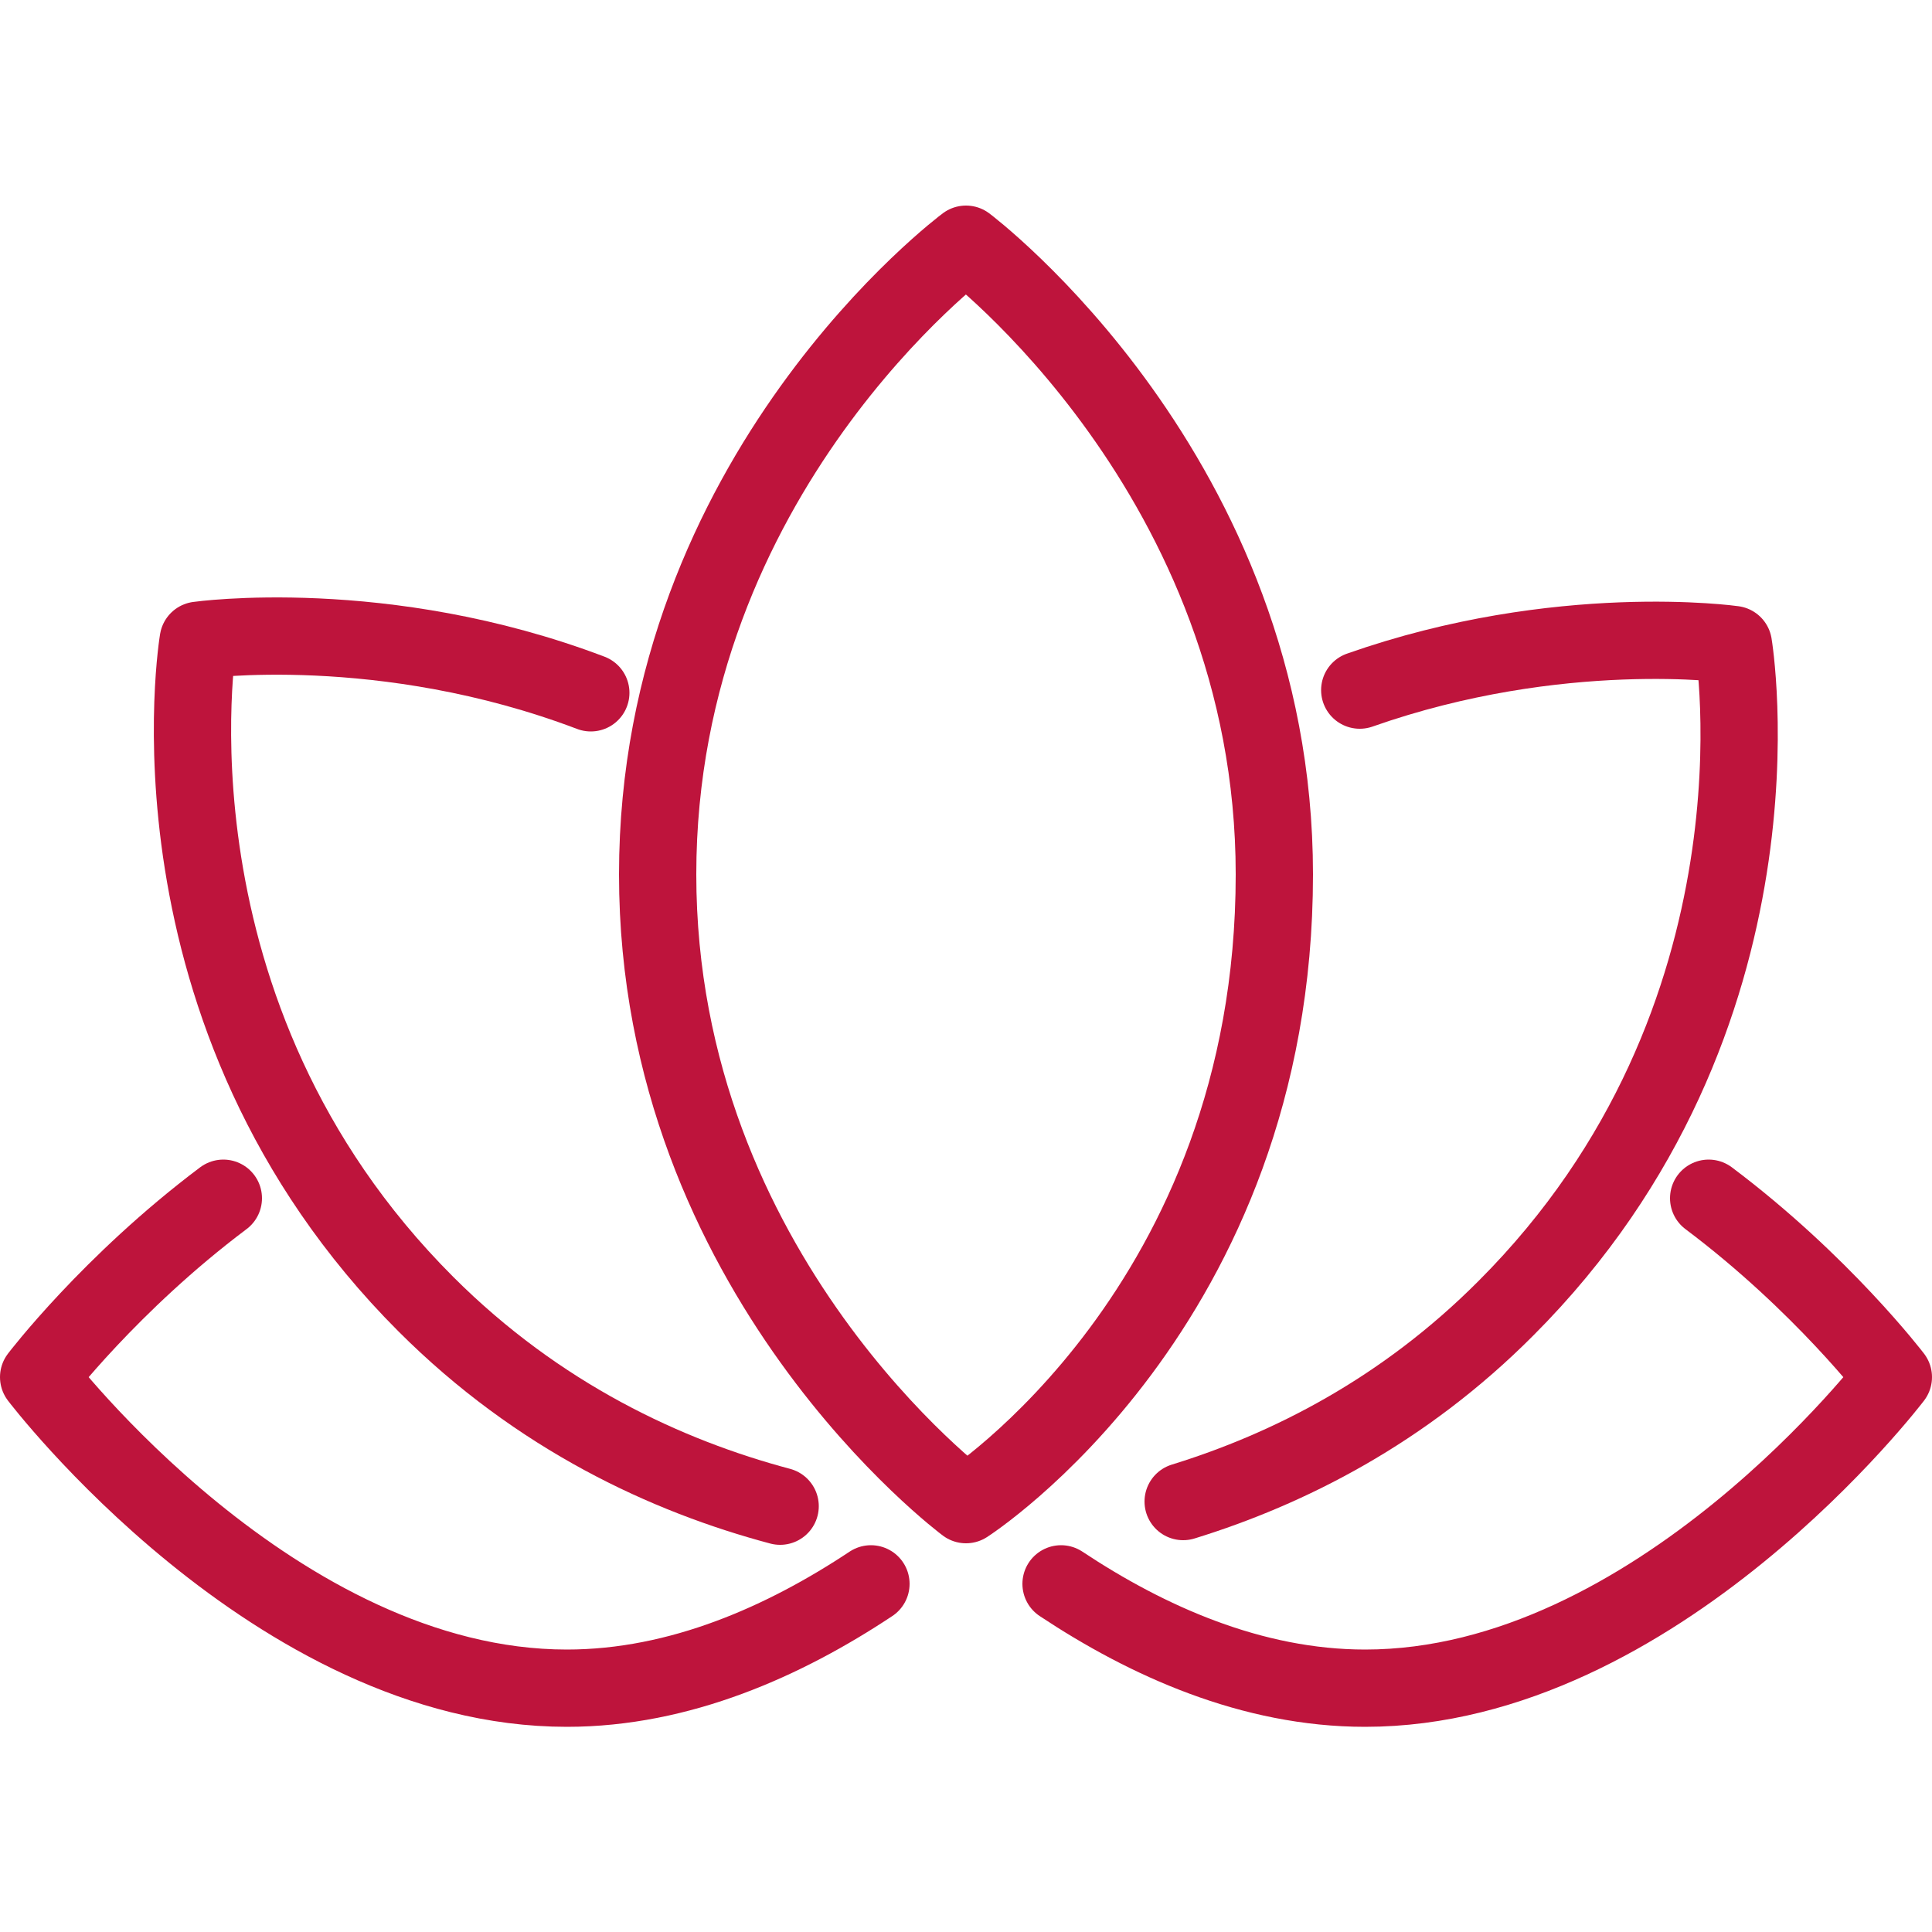
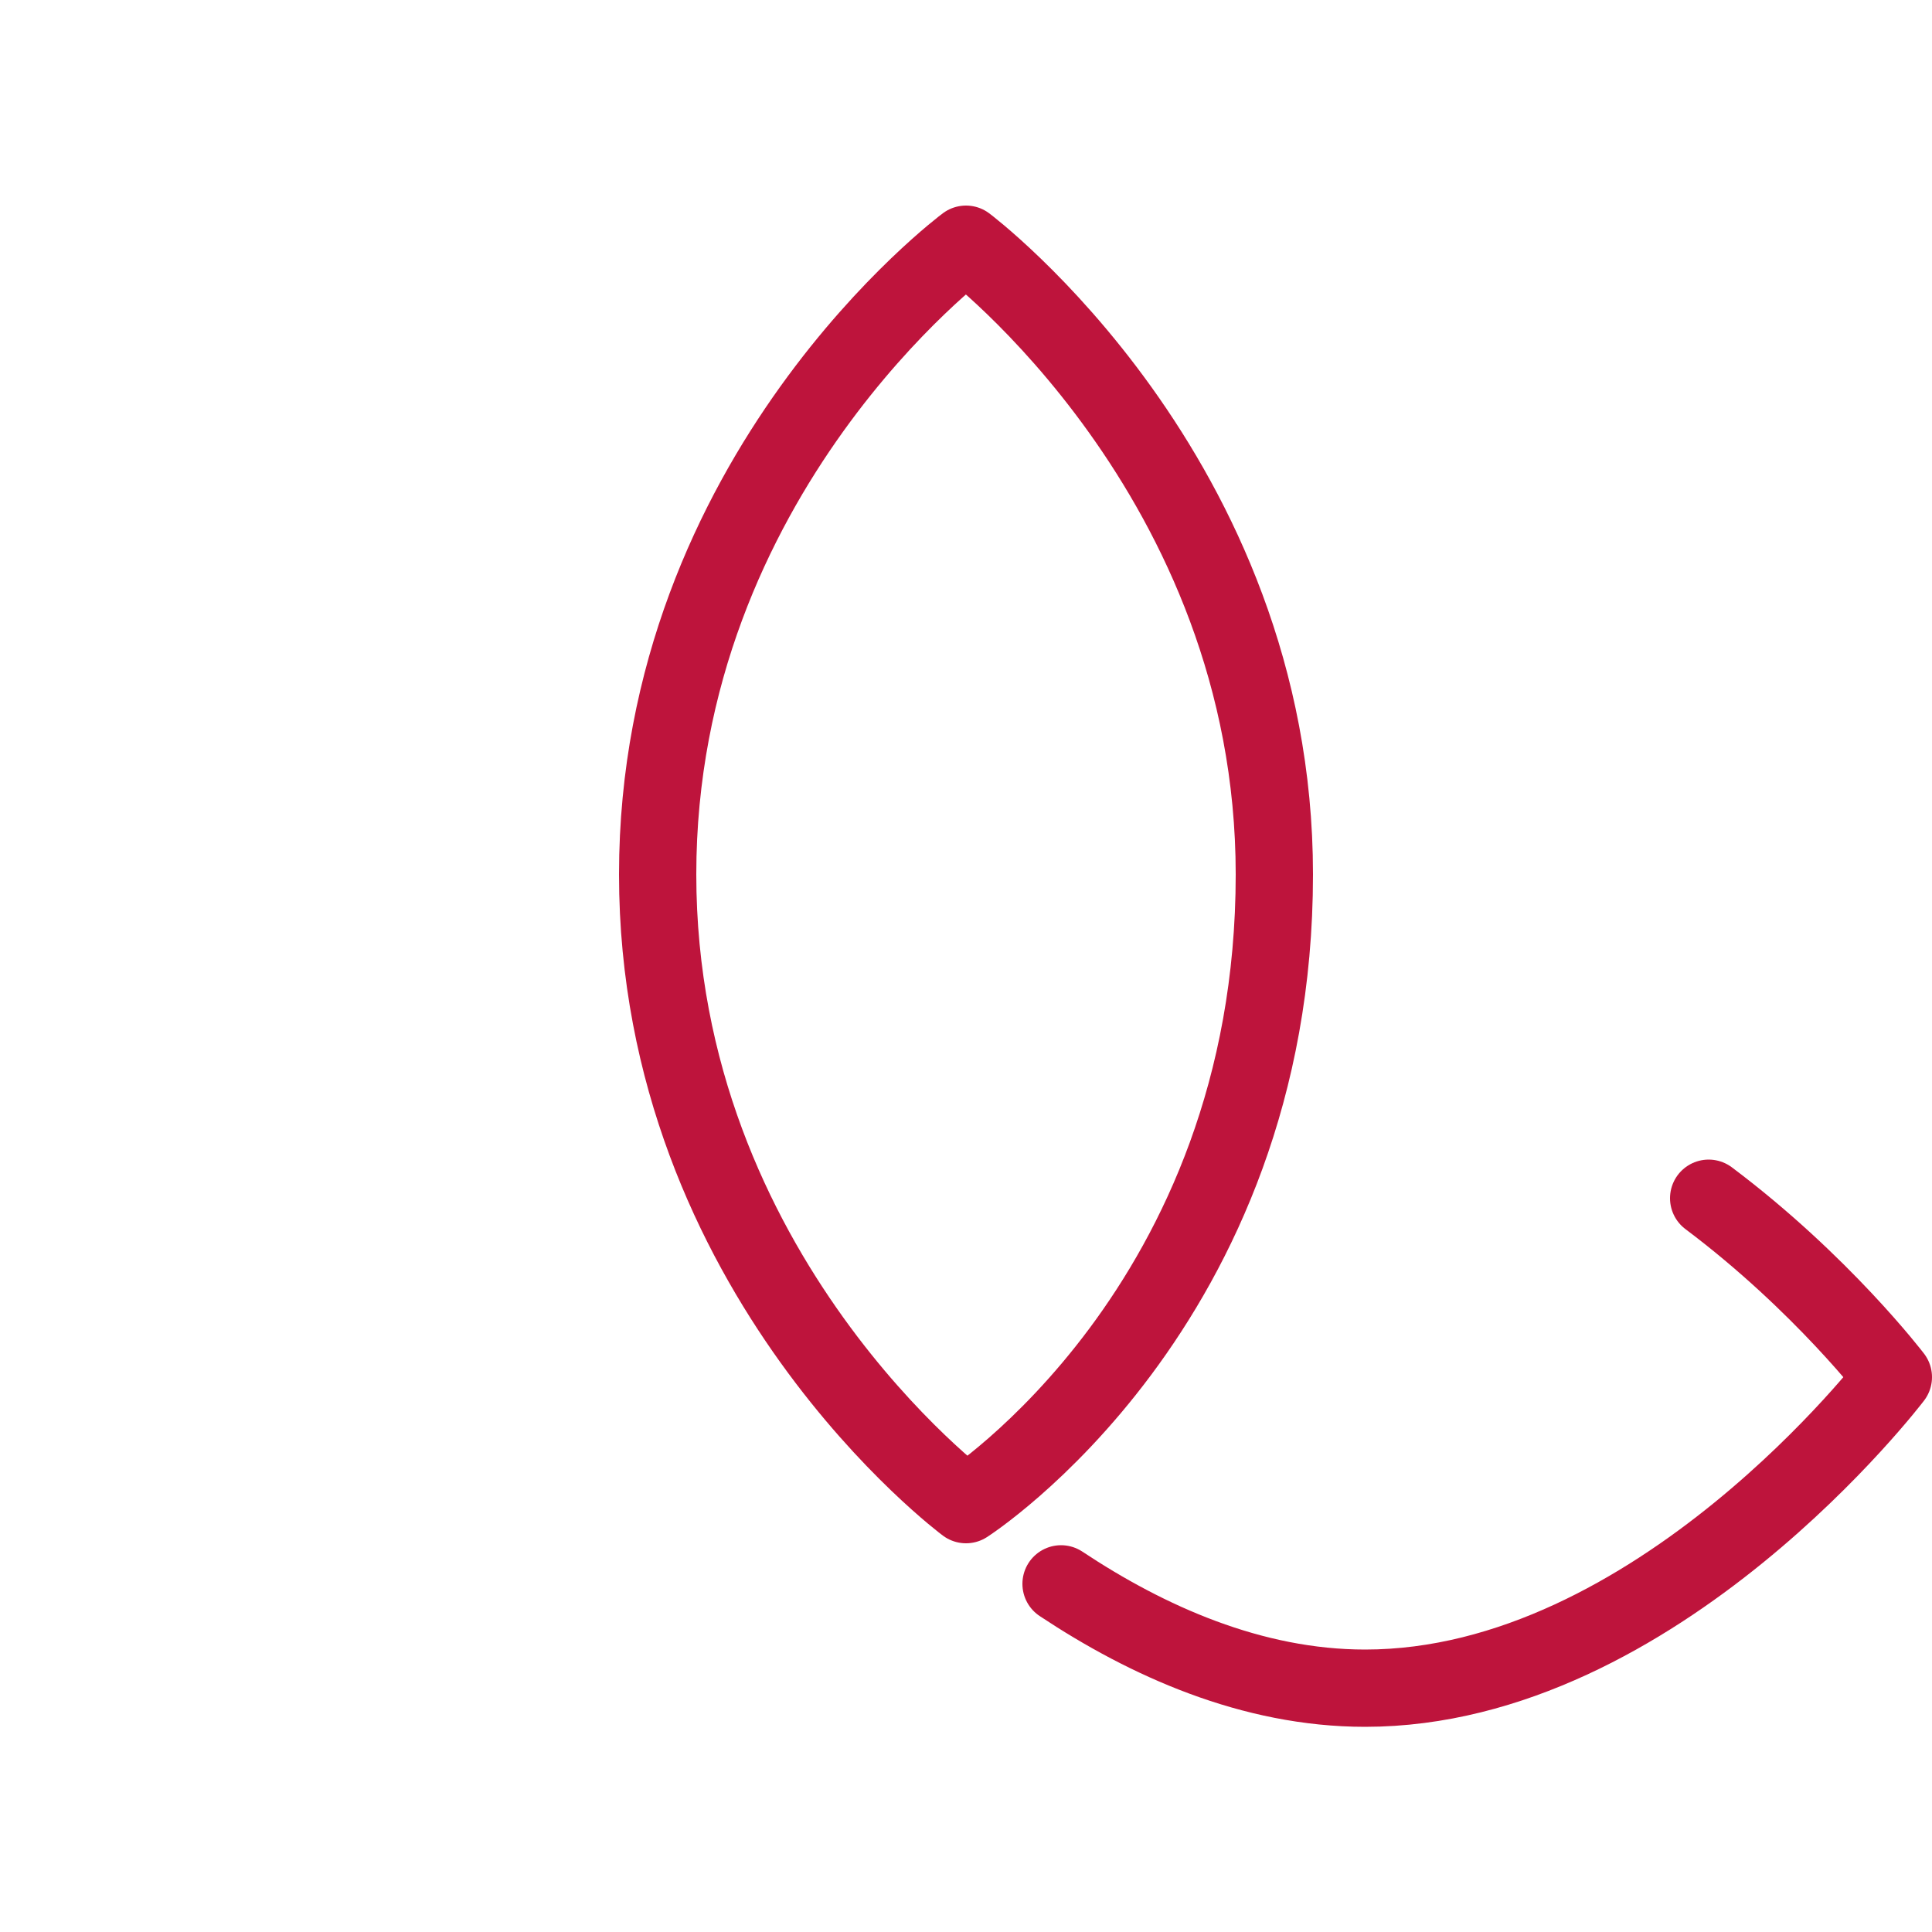
<svg xmlns="http://www.w3.org/2000/svg" id="Layer_1" data-name="Layer 1" viewBox="0 0 50 50">
  <defs>
    <style>
      .cls-1 {
        fill: none;
        stroke: #be143c;
        stroke-linecap: round;
        stroke-linejoin: round;
        stroke-width: 2px;
      }
    </style>
  </defs>
  <g id="Lotus_Icon_Red">
    <g>
-       <path class="cls-1" d="m32.98,22.63c0,11.2-7.98,16.31-7.98,16.31,0,0-7.98-5.93-7.98-16.31s7.98-16.31,7.98-16.31c0,0,7.98,5.99,7.98,16.31Z" />
+       <path class="cls-1" d="m32.98,22.63c0,11.2-7.98,16.31-7.98,16.31,0,0-7.98-5.93-7.98-16.31s7.98-16.31,7.98-16.31c0,0,7.98,5.99,7.98,16.31" />
      <g>
-         <path class="cls-1" d="m22.54,40.99c-2.23,1.48-4.94,2.7-7.87,2.7-7.55,0-13.67-8.05-13.67-8.05,0,0,1.85-2.43,4.78-4.63" />
        <path class="cls-1" d="m27.46,40.99c2.23,1.48,4.94,2.7,7.87,2.7,7.55,0,13.67-8.05,13.67-8.05,0,0-1.85-2.43-4.78-4.63" />
      </g>
      <g>
-         <path class="cls-1" d="m20.19,38.98c-2.93-.78-6.25-2.31-9.17-5.23-7.52-7.52-5.89-17.18-5.89-17.18,0,0,4.79-.68,10.16,1.36" />
-         <path class="cls-1" d="m30.62,38.86c2.72-.84,5.7-2.34,8.35-5,7.52-7.52,5.89-17.18,5.89-17.18,0,0-4.5-.64-9.67,1.18" />
-       </g>
+         </g>
    </g>
  </g>
</svg>